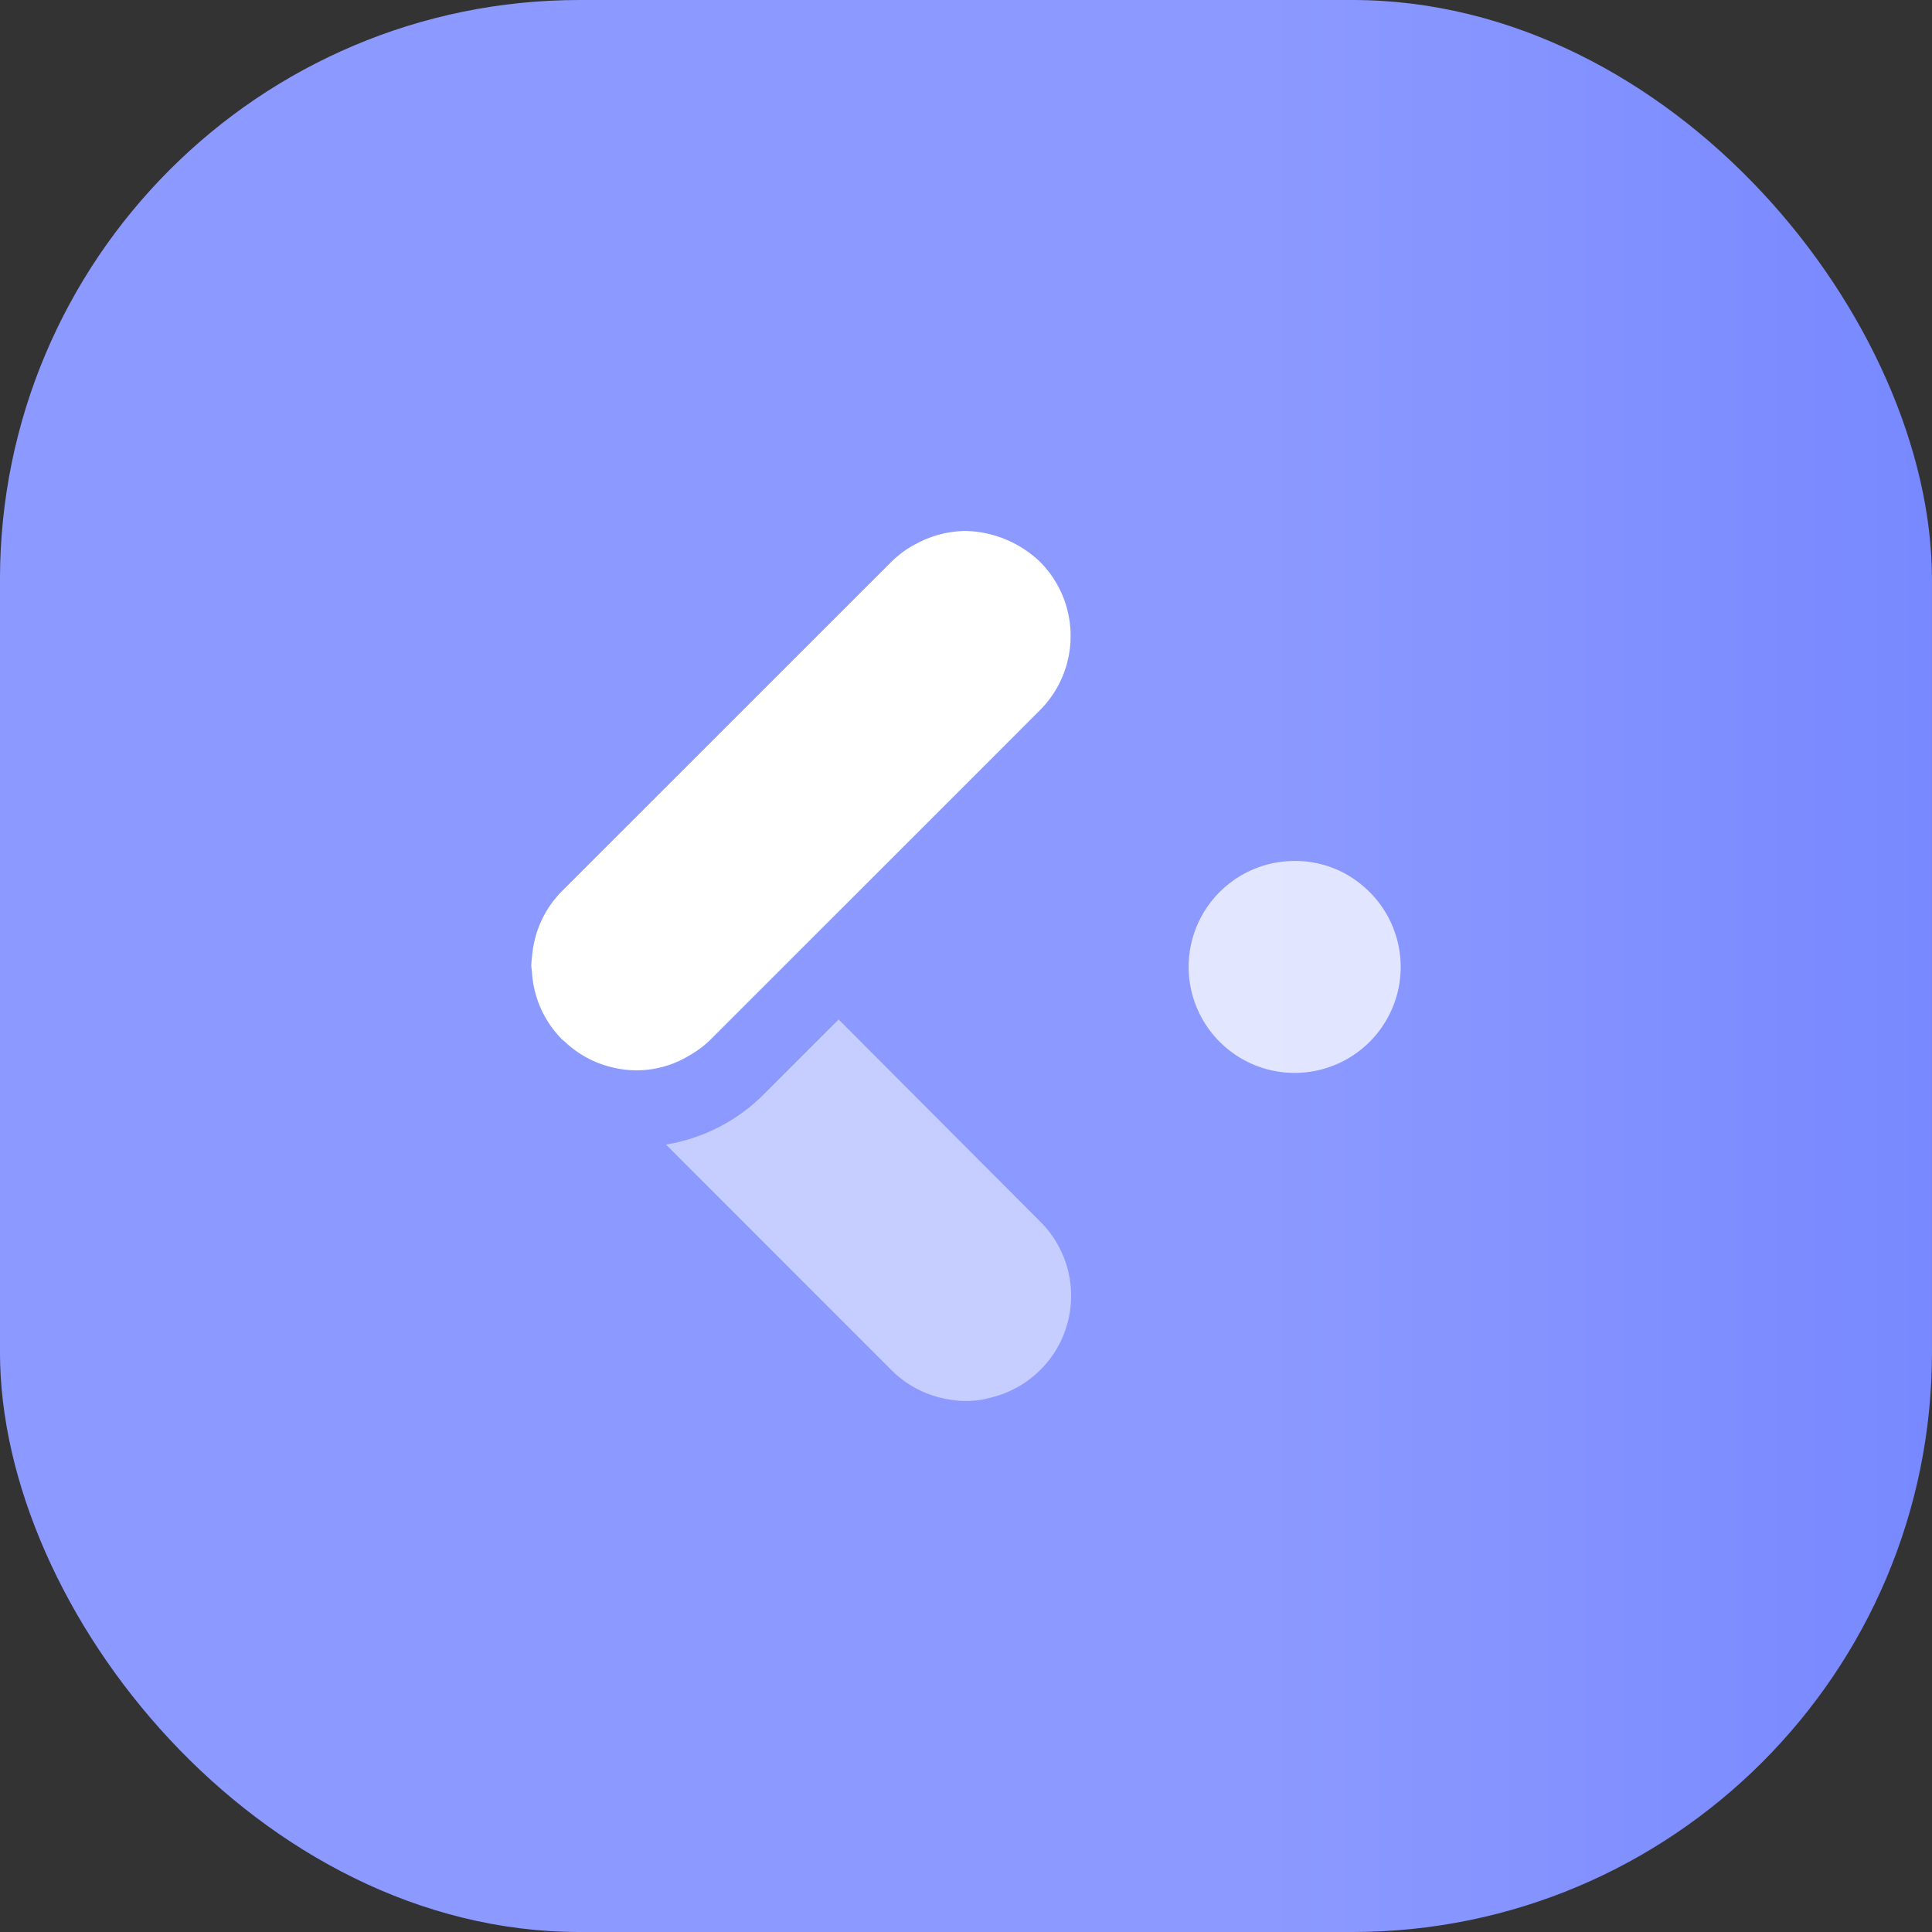
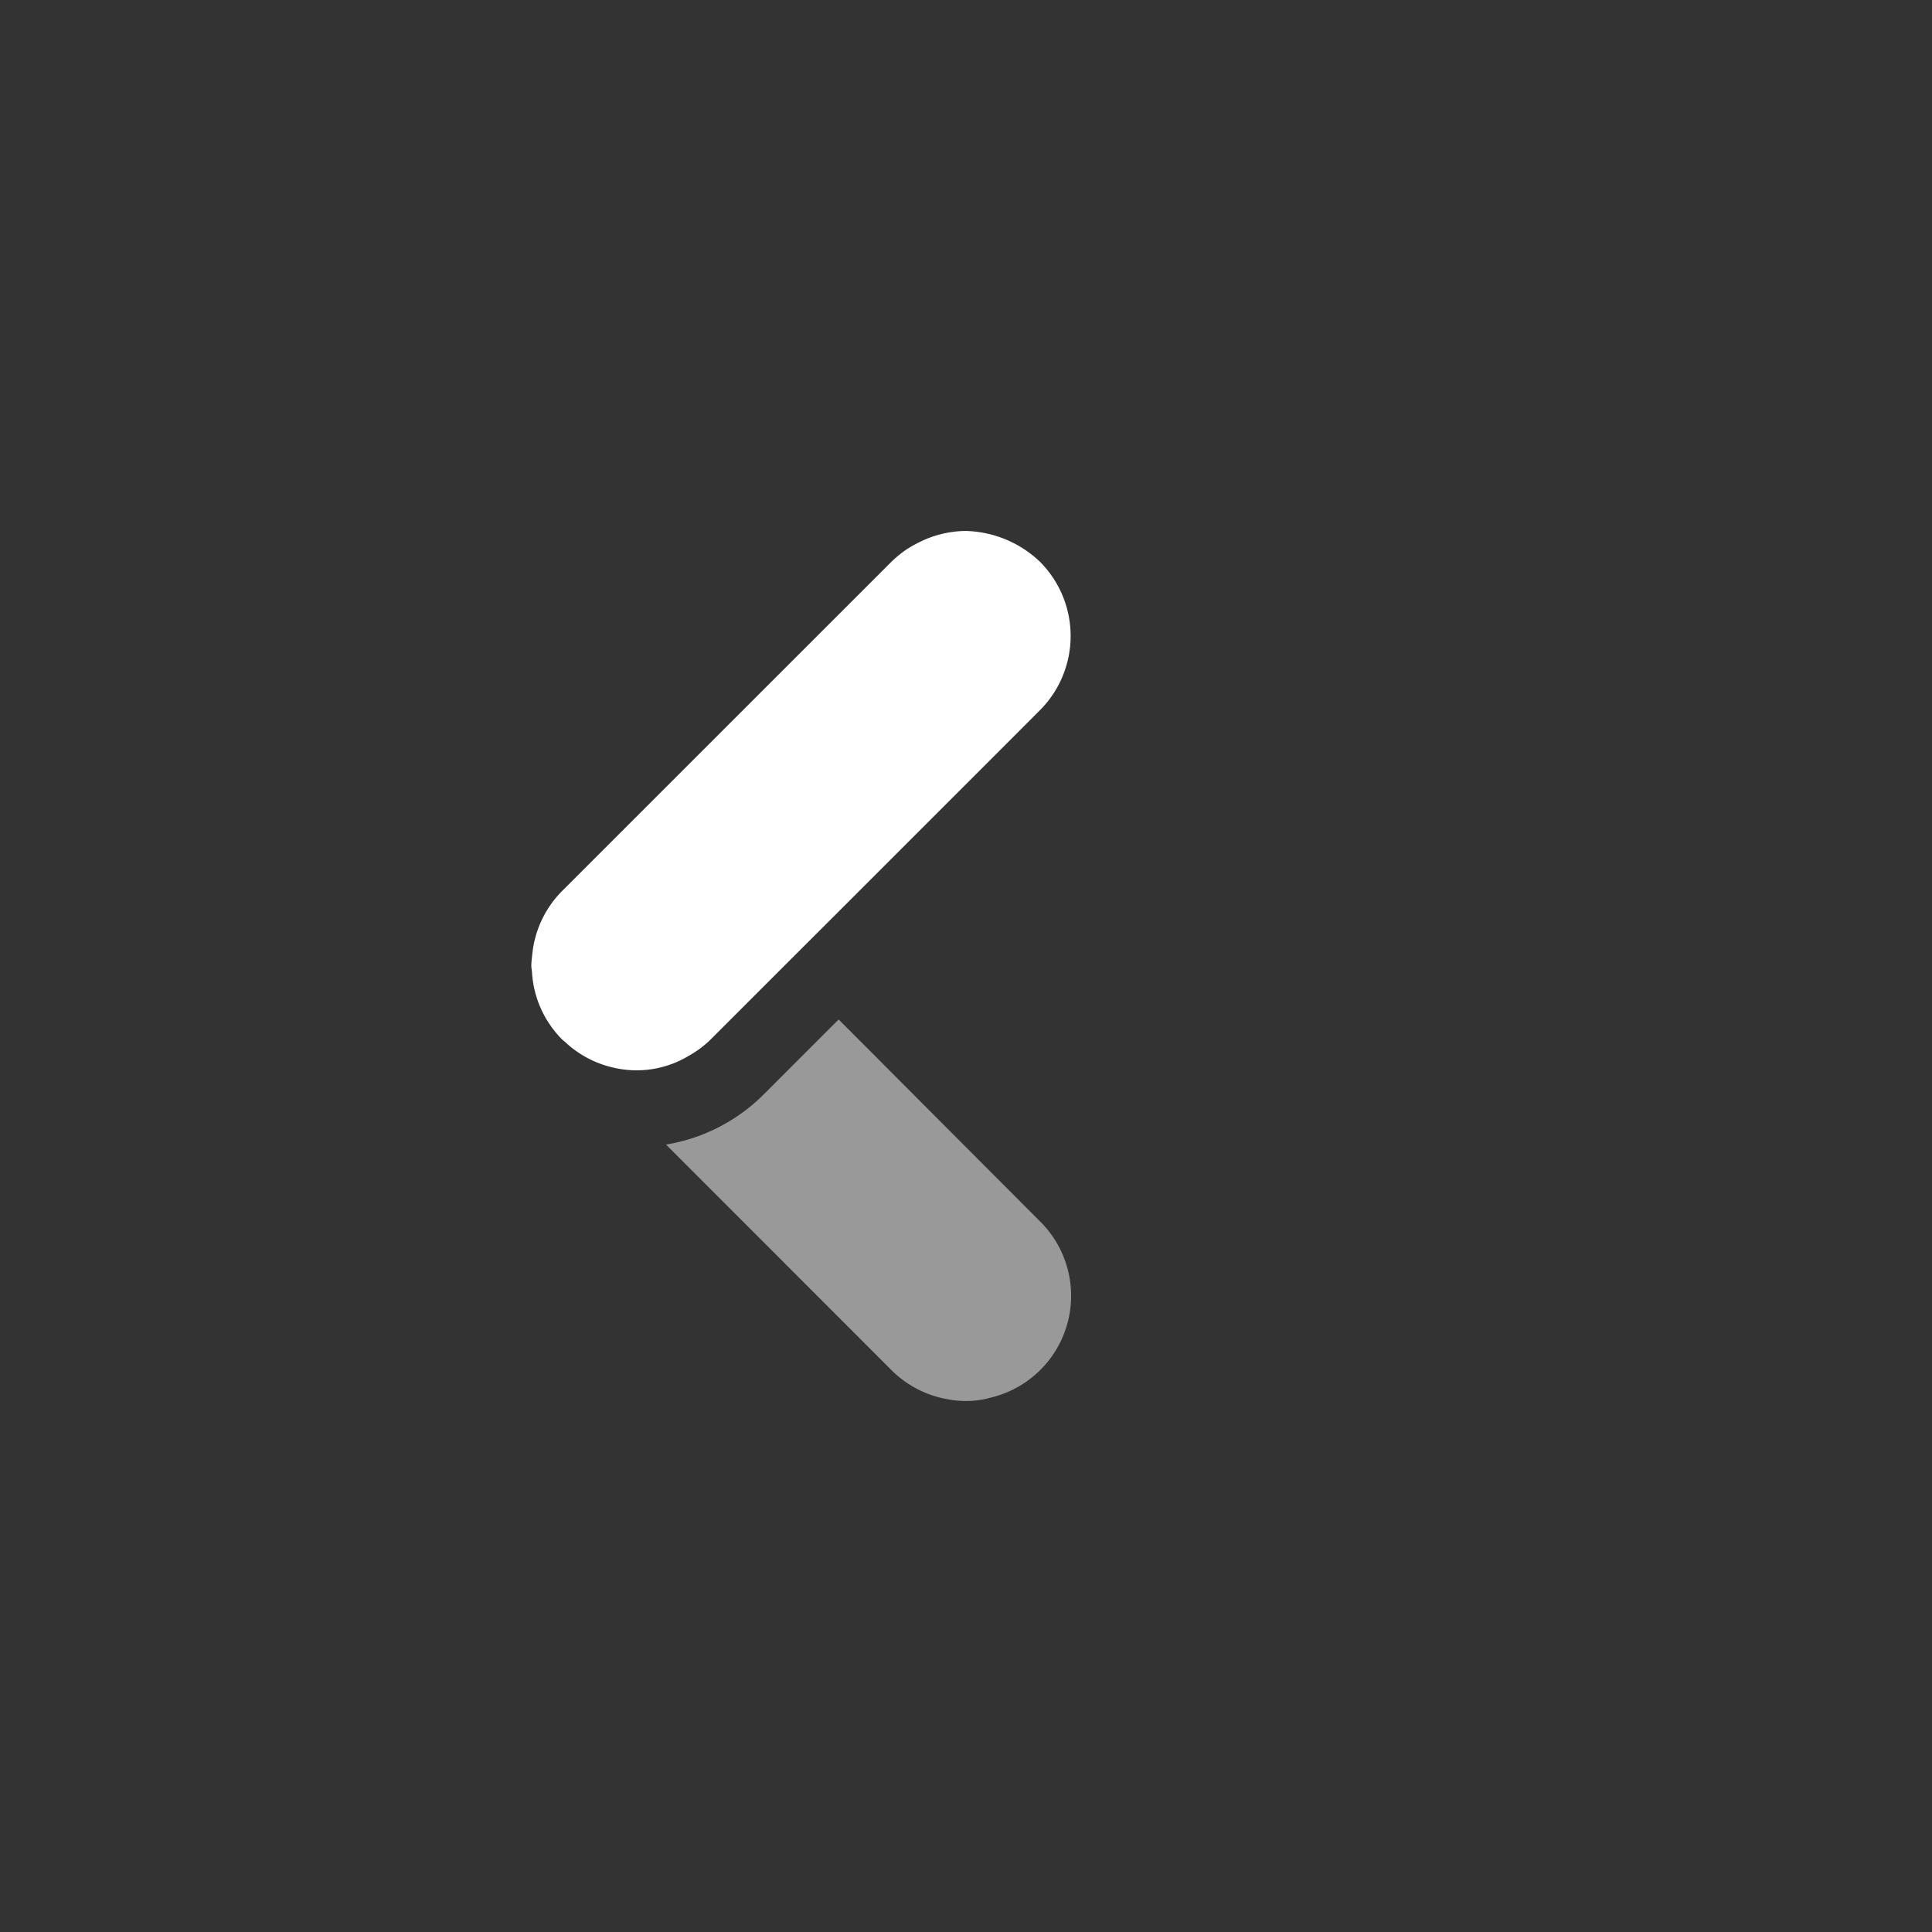
<svg xmlns="http://www.w3.org/2000/svg" width="80" height="80" viewBox="0 0 80 80">
  <rect x="0" y="0" width="80" height="80" fill="#333333" stroke="none" />
  <defs>
    <style>.a{fill:url(#a);}.b,.c,.d{fill:#fff;}.b{opacity:0.75;}.b,.c{isolation:isolate;}.c{opacity:0.5;}</style>
    <linearGradient id="a" x1="0.552" y1="4.074" x2="1.552" y2="4.074" gradientUnits="objectBoundingBox">
      <stop offset="0.1" stop-color="#8c9aff" />
      <stop offset="0.9" stop-color="#5d71ff" />
    </linearGradient>
  </defs>
  <g transform="translate(-670.871 -2707.455)">
    <g transform="translate(-2019.437 -4270.901)">
-       <rect class="a" width="80" height="80" rx="24" transform="translate(2690.307 6978.356)" />
-     </g>
+       </g>
    <g transform="translate(-2105.36 -4133.497)">
-       <path class="b" d="M2832.54,6877.531a4.3,4.3,0,0,0-2.657-.928,4.388,4.388,0,0,0-4.433,4.342h0a4.39,4.39,0,0,0,4.346,4.433h0a4.391,4.391,0,0,0,4.435-4.347h0a4.392,4.392,0,0,0-1.692-3.5" />
      <path class="c" d="M2810.957,6883.166l-3.079,3.08a7.422,7.422,0,0,1-4.069,2.1l9.346,9.35a4.329,4.329,0,0,0,2.345,1.2,3.858,3.858,0,0,0,1.8-.083,4.333,4.333,0,0,0,2.01-7.272Z" />
      <path class="d" d="M2805.644,6884.007l3.08-3.079,2.238-2.235,6.572-6.571,1.758-1.761a4.353,4.353,0,0,0,0-6.149,4.61,4.61,0,0,0-3.079-1.274,4.376,4.376,0,0,0-2.015.517,4.46,4.46,0,0,0-.45.261,4.668,4.668,0,0,0-.607.5l-13.639,13.635a4.314,4.314,0,0,0-1.234,2.658c-.019.139-.031.278-.037.419,0,.09.02.181.028.268a4.3,4.3,0,0,0,1.251,2.8c.045.047.1.077.14.12a4.3,4.3,0,0,0,2.008,1.05,4.176,4.176,0,0,0,3.079-.487,4.313,4.313,0,0,0,.909-.673" />
    </g>
  </g>
</svg>